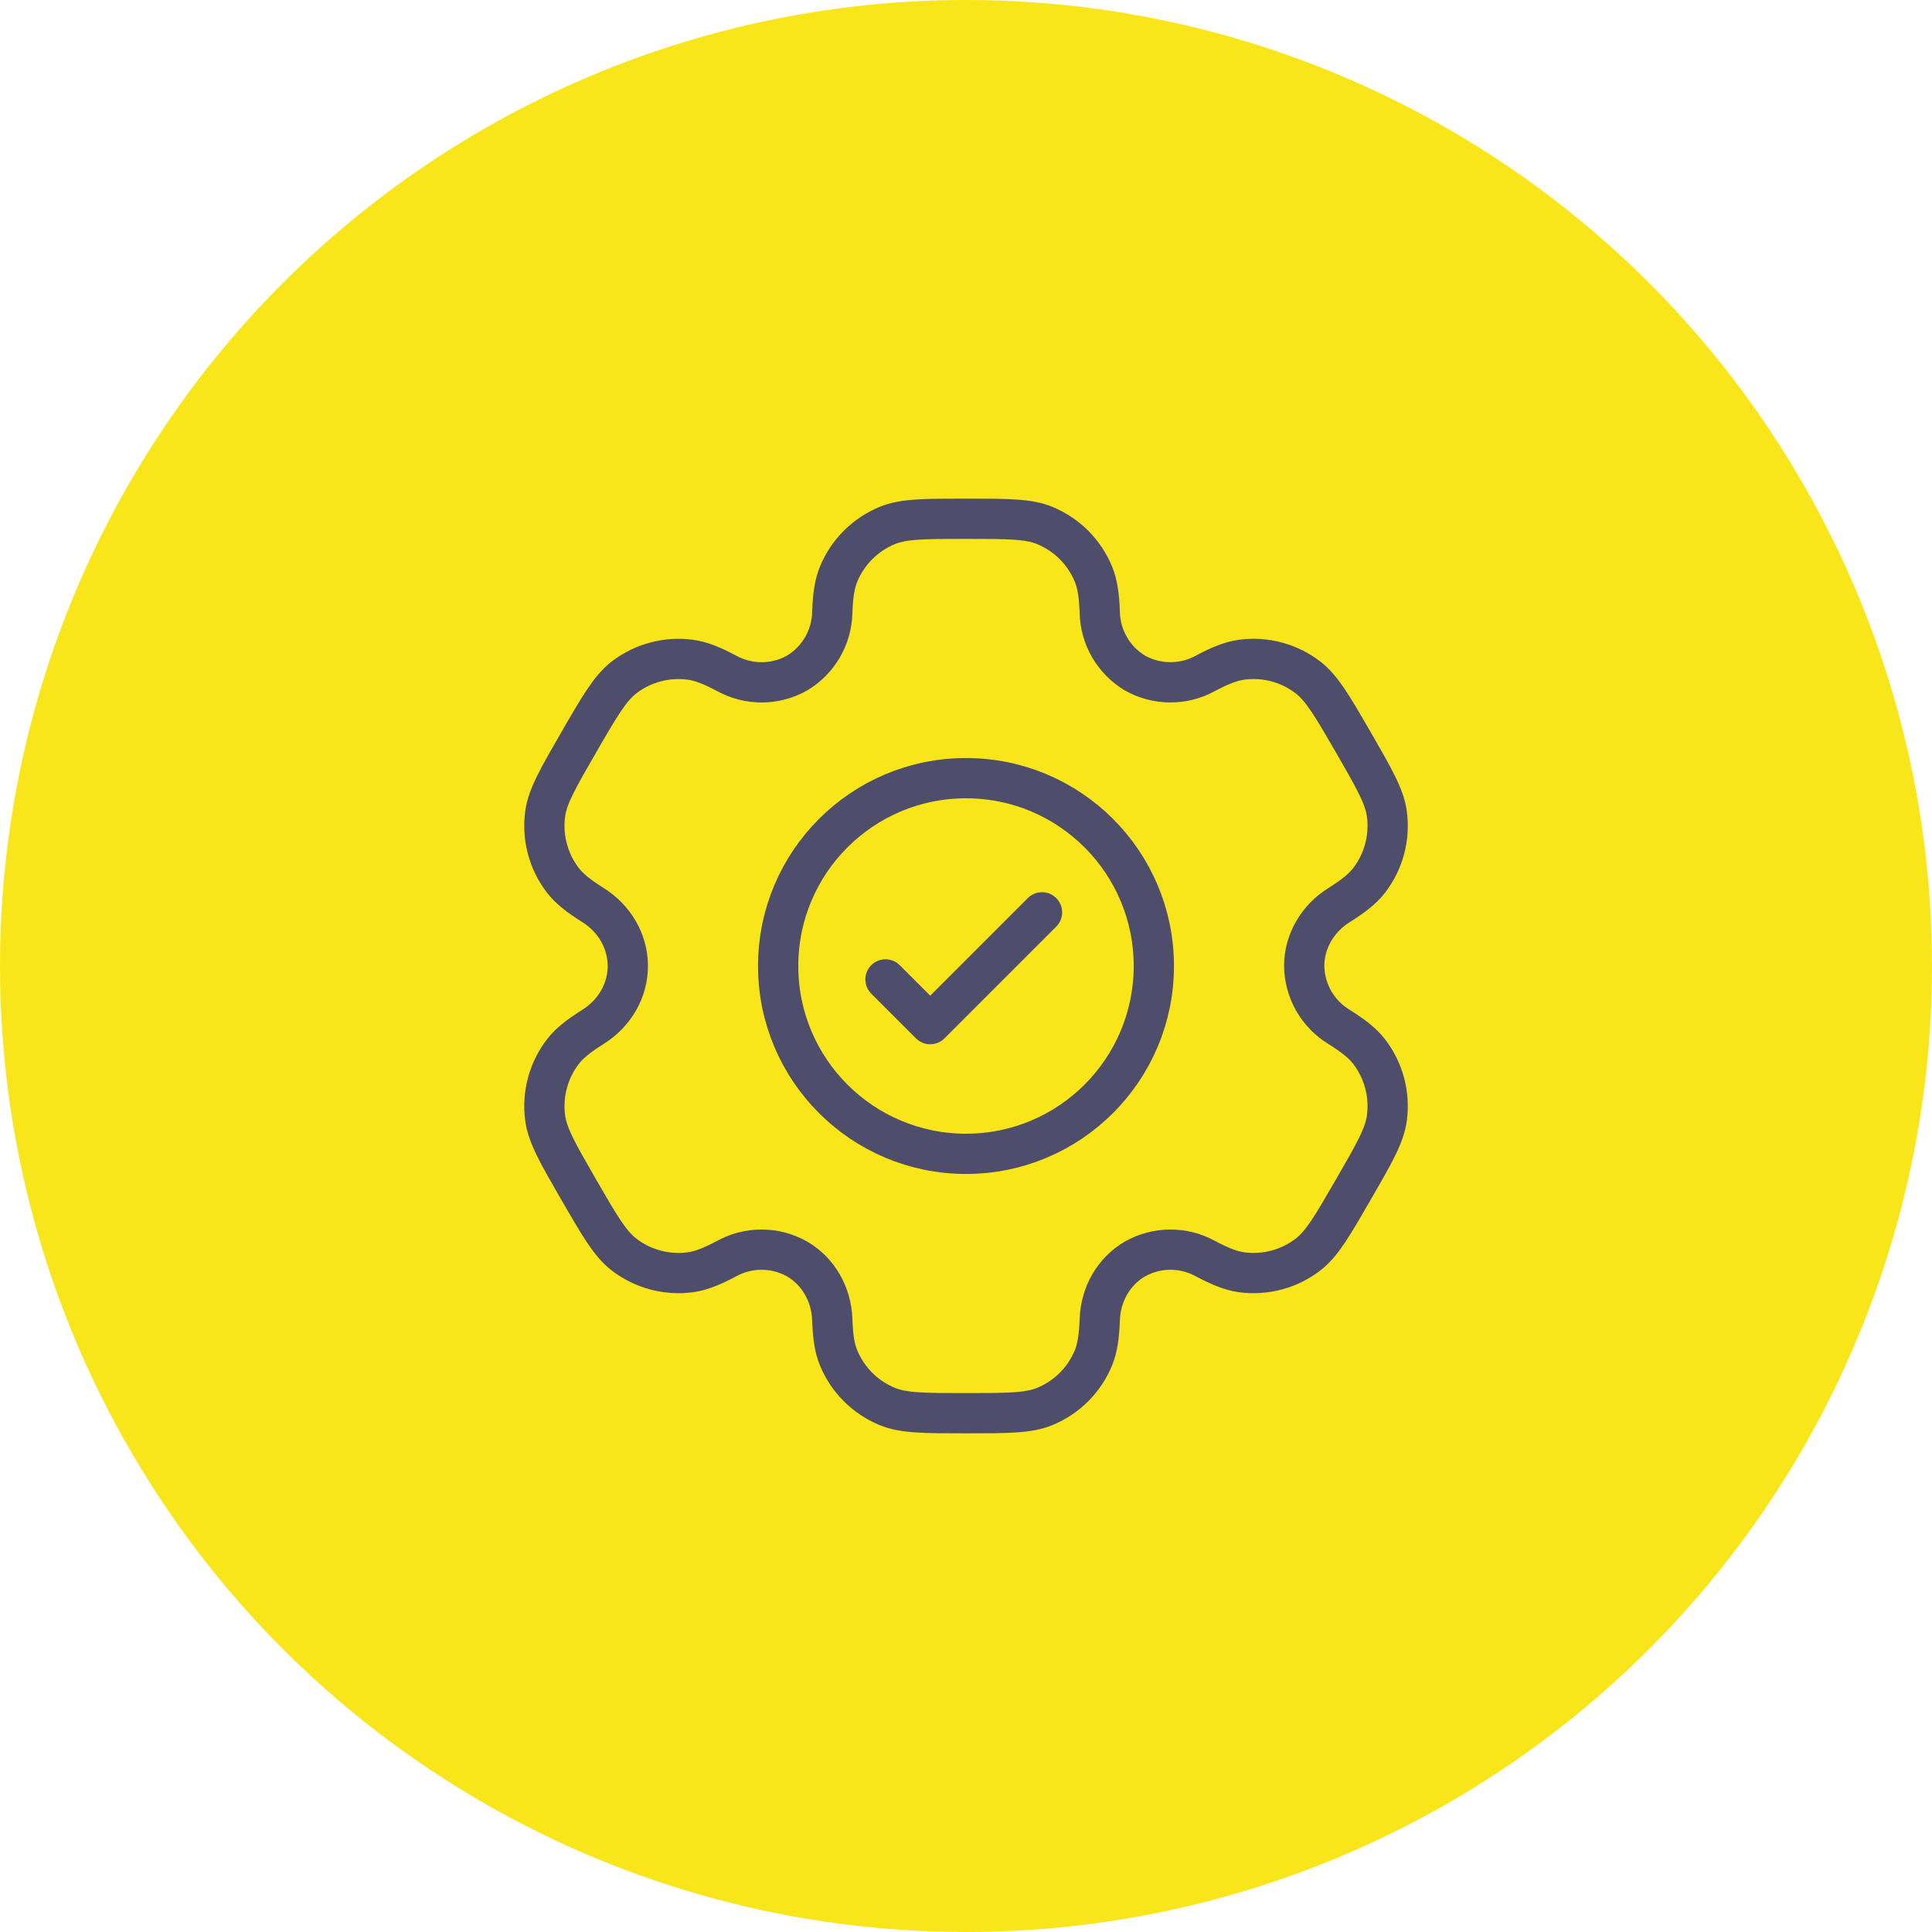
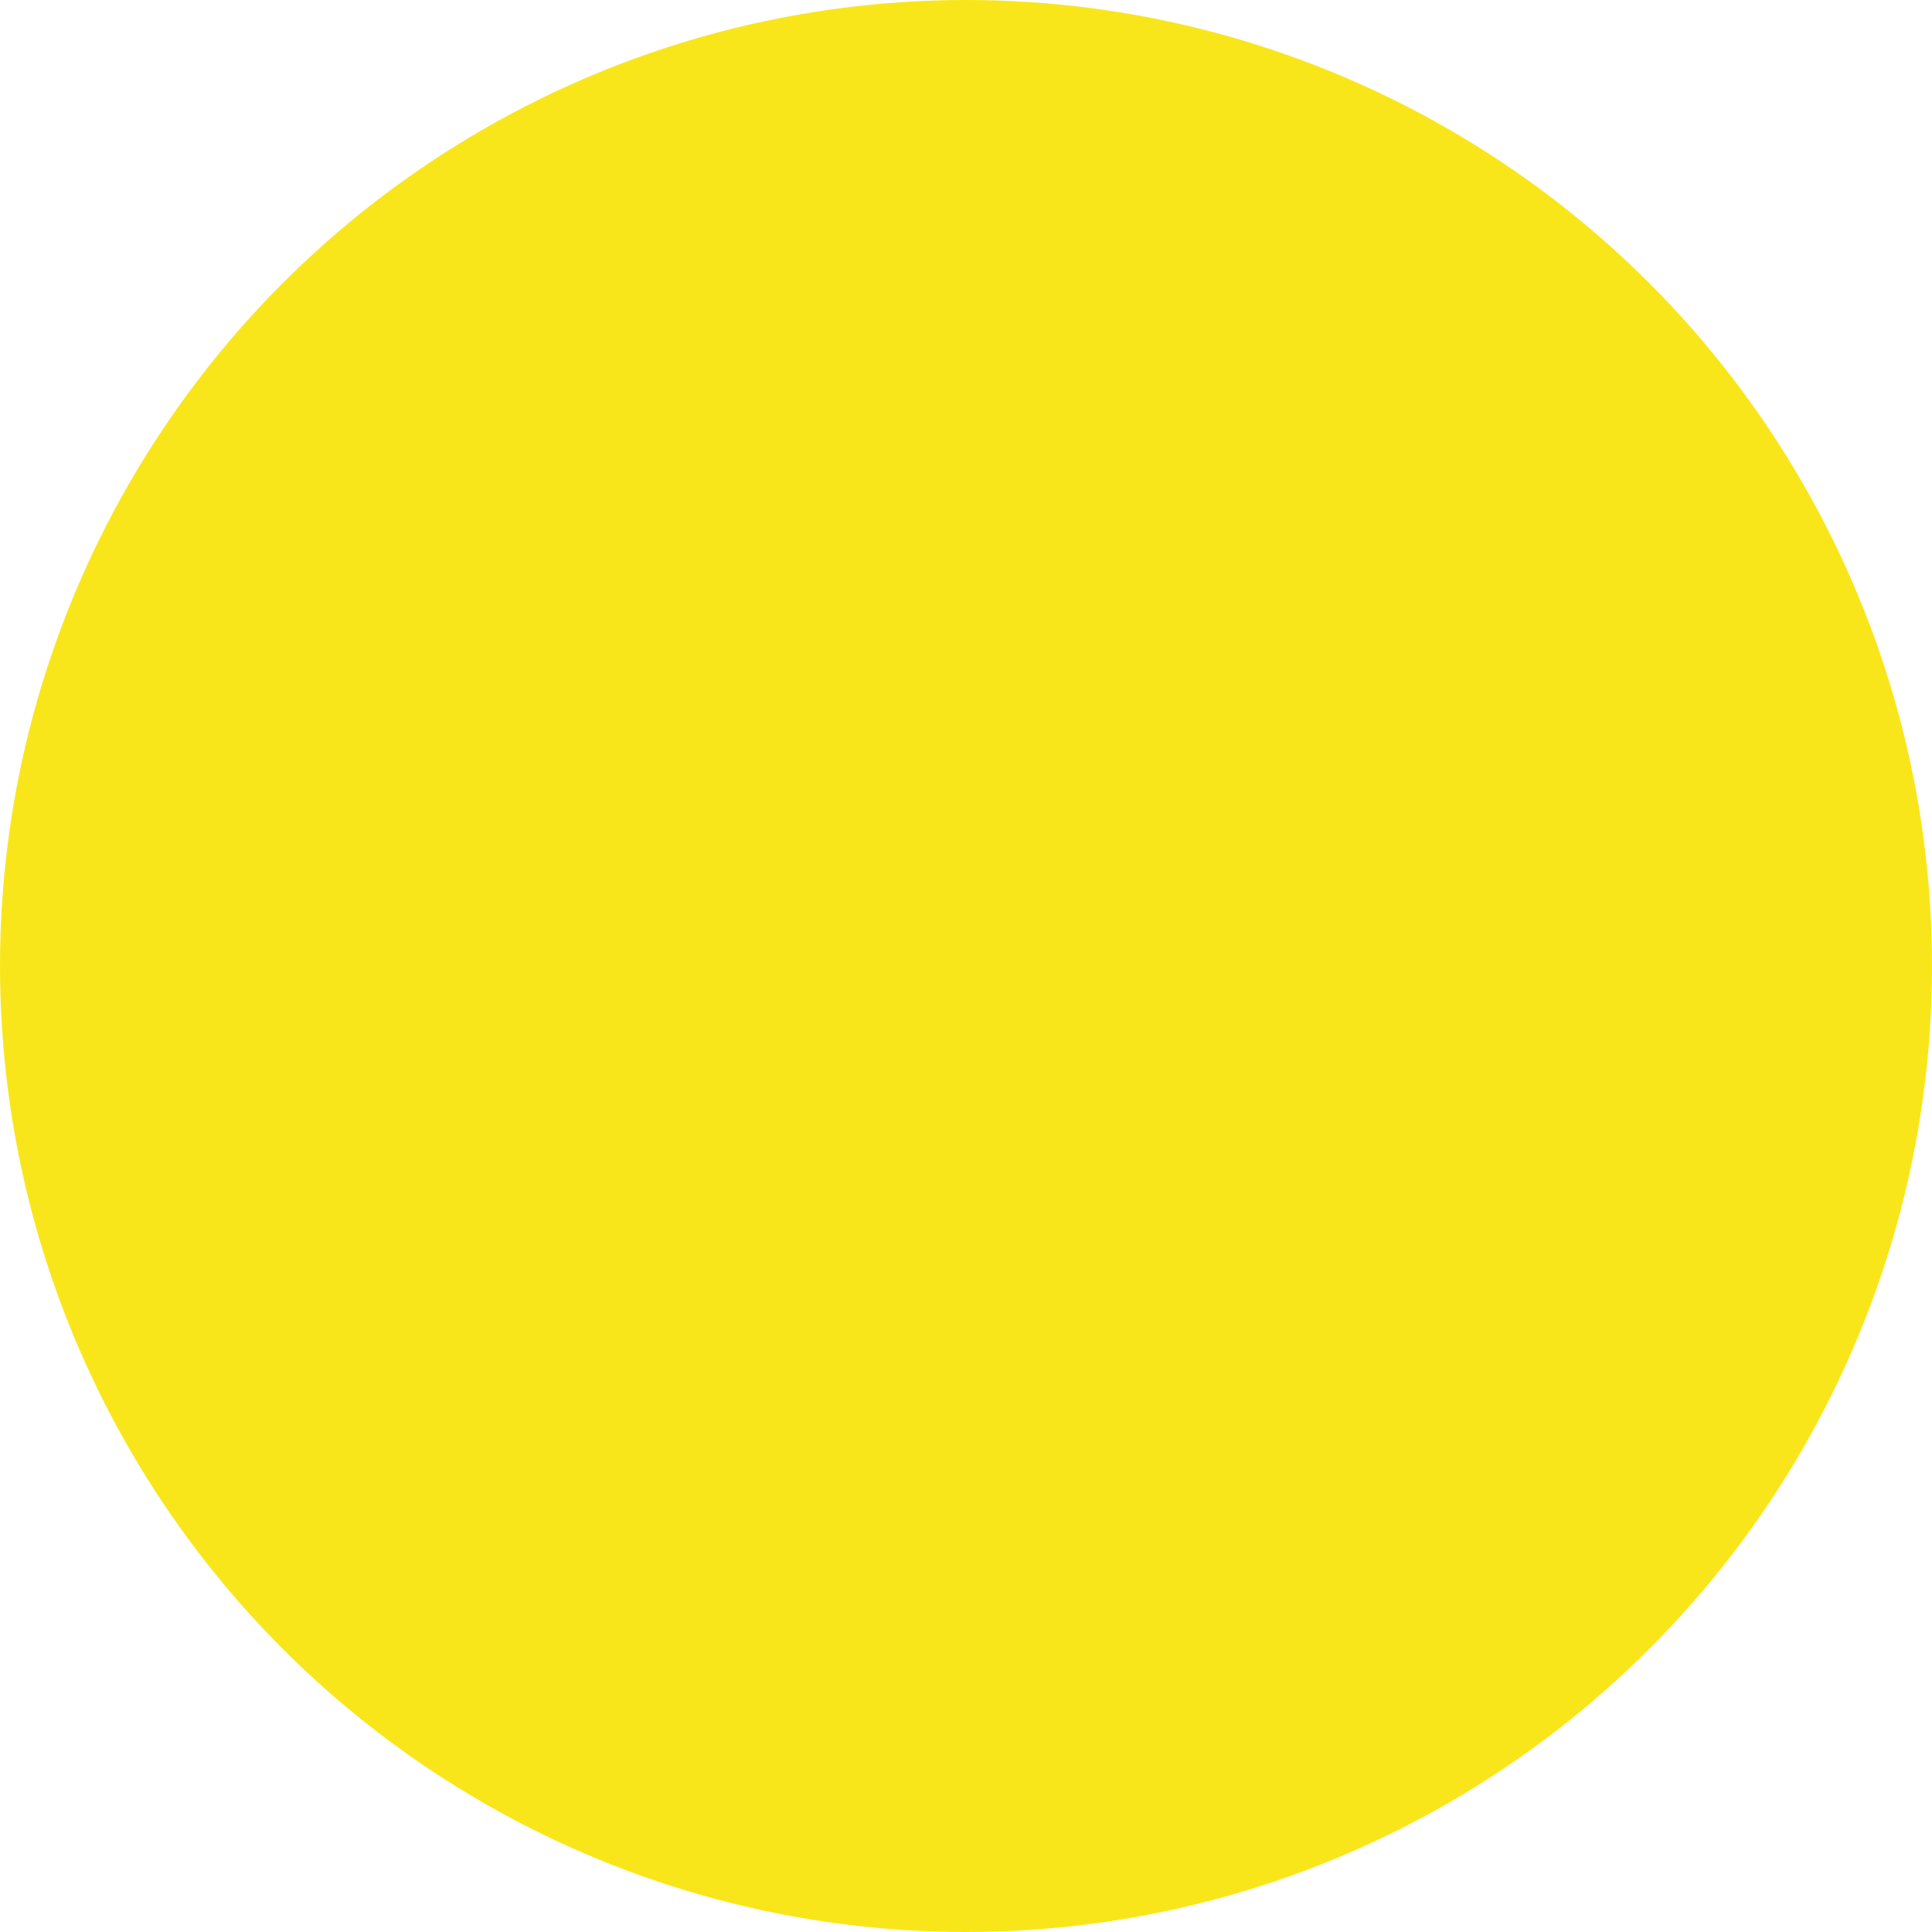
<svg xmlns="http://www.w3.org/2000/svg" width="72" height="72" viewBox="0 0 72 72" fill="none">
  <circle cx="36" cy="36" r="36" fill="#F9E61A" />
-   <path d="M36 43C39.866 43 43 39.866 43 36C43 32.134 39.866 29 36 29C32.134 29 29 32.134 29 36C29 39.866 32.134 43 36 43Z" stroke="#4E4D6C" stroke-width="1.5" />
-   <path d="M38.942 19.586C38.331 19.333 37.554 19.333 36.001 19.333C34.447 19.333 33.671 19.333 33.059 19.586C32.654 19.754 32.287 20 31.977 20.309C31.667 20.619 31.422 20.987 31.254 21.391C31.101 21.763 31.039 22.198 31.016 22.83C31.005 23.286 30.879 23.733 30.649 24.127C30.419 24.522 30.092 24.851 29.699 25.085C29.301 25.308 28.852 25.427 28.395 25.429C27.938 25.431 27.488 25.317 27.087 25.098C26.527 24.801 26.122 24.638 25.721 24.585C24.845 24.47 23.959 24.707 23.257 25.245C22.734 25.65 22.344 26.321 21.567 27.666C20.791 29.011 20.401 29.683 20.316 30.341C20.259 30.775 20.287 31.216 20.401 31.64C20.514 32.062 20.709 32.459 20.976 32.806C21.222 33.126 21.567 33.395 22.102 33.731C22.891 34.226 23.397 35.07 23.397 36C23.397 36.93 22.891 37.773 22.102 38.266C21.567 38.605 21.221 38.873 20.976 39.193C20.709 39.54 20.514 39.937 20.401 40.36C20.287 40.783 20.259 41.224 20.316 41.658C20.402 42.315 20.791 42.988 21.566 44.333C22.344 45.678 22.732 46.35 23.257 46.755C23.605 47.021 24.001 47.217 24.424 47.33C24.847 47.443 25.288 47.472 25.722 47.415C26.122 47.361 26.527 47.198 27.087 46.901C27.488 46.682 27.938 46.568 28.395 46.571C28.852 46.573 29.301 46.691 29.699 46.915C30.504 47.381 30.982 48.24 31.016 49.17C31.039 49.803 31.099 50.236 31.254 50.608C31.422 51.013 31.667 51.38 31.977 51.69C32.287 52 32.654 52.245 33.059 52.413C33.671 52.666 34.447 52.666 36.001 52.666C37.554 52.666 38.331 52.666 38.942 52.413C39.347 52.245 39.715 52 40.025 51.69C40.334 51.38 40.58 51.013 40.747 50.608C40.901 50.236 40.962 49.803 40.986 49.17C41.019 48.24 41.497 47.38 42.302 46.915C42.701 46.691 43.15 46.573 43.606 46.571C44.063 46.568 44.513 46.682 44.914 46.901C45.474 47.198 45.879 47.361 46.279 47.415C46.713 47.472 47.154 47.443 47.577 47.33C48 47.217 48.397 47.021 48.744 46.755C49.269 46.351 49.657 45.678 50.434 44.333C51.211 42.988 51.601 42.316 51.686 41.658C51.743 41.224 51.714 40.783 51.601 40.36C51.488 39.937 51.292 39.54 51.026 39.193C50.779 38.873 50.434 38.605 49.899 38.268C49.509 38.031 49.185 37.698 48.958 37.301C48.732 36.904 48.61 36.456 48.604 36C48.604 35.07 49.111 34.226 49.899 33.733C50.434 33.395 50.781 33.126 51.026 32.806C51.292 32.459 51.488 32.062 51.601 31.64C51.714 31.216 51.743 30.775 51.686 30.341C51.599 29.685 51.211 29.011 50.436 27.666C49.657 26.321 49.269 25.65 48.744 25.245C48.397 24.978 48 24.783 47.577 24.669C47.154 24.556 46.713 24.527 46.279 24.585C45.879 24.638 45.474 24.801 44.912 25.098C44.512 25.317 44.062 25.431 43.606 25.428C43.149 25.426 42.701 25.308 42.302 25.085C41.91 24.851 41.583 24.522 41.353 24.127C41.122 23.733 40.996 23.286 40.986 22.83C40.962 22.196 40.902 21.763 40.747 21.391C40.58 20.987 40.334 20.619 40.025 20.309C39.715 20 39.347 19.754 38.942 19.586Z" stroke="#4E4D6C" stroke-width="1.5" />
-   <path d="M33 36.5L34.667 38.167L38.833 34" stroke="#4E4D6C" stroke-width="1.5" stroke-linecap="round" stroke-linejoin="round" />
</svg>